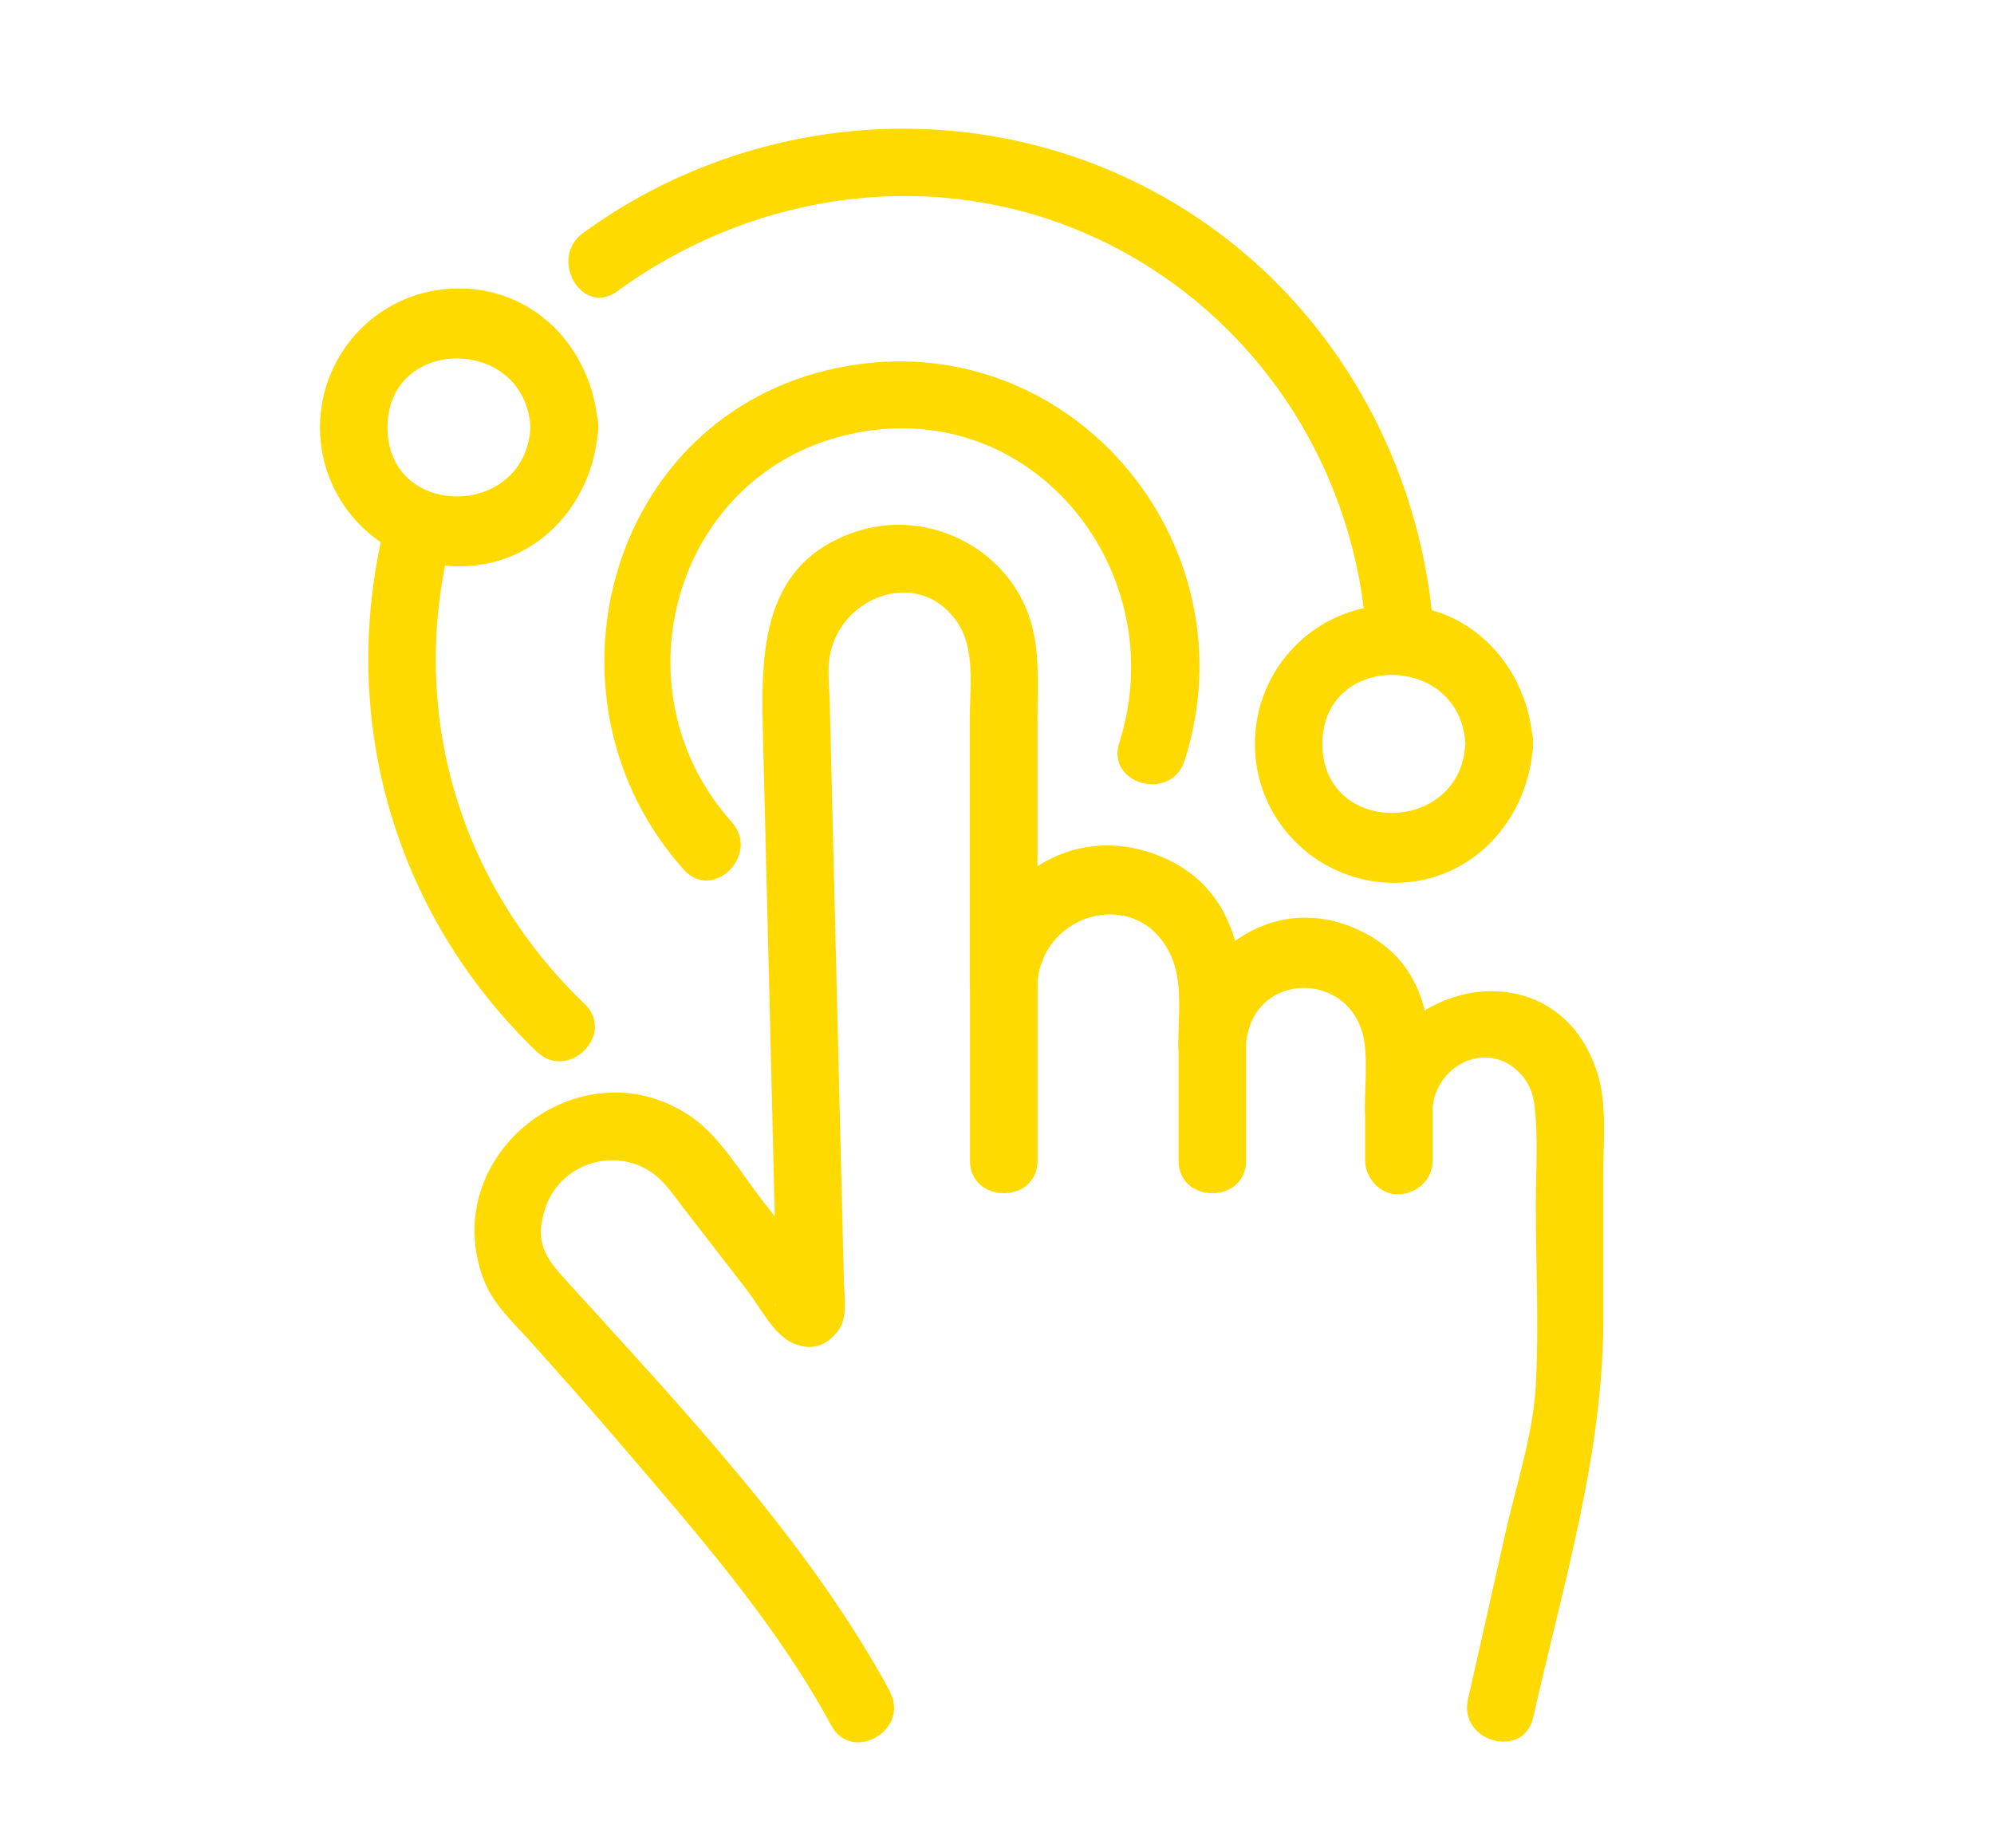
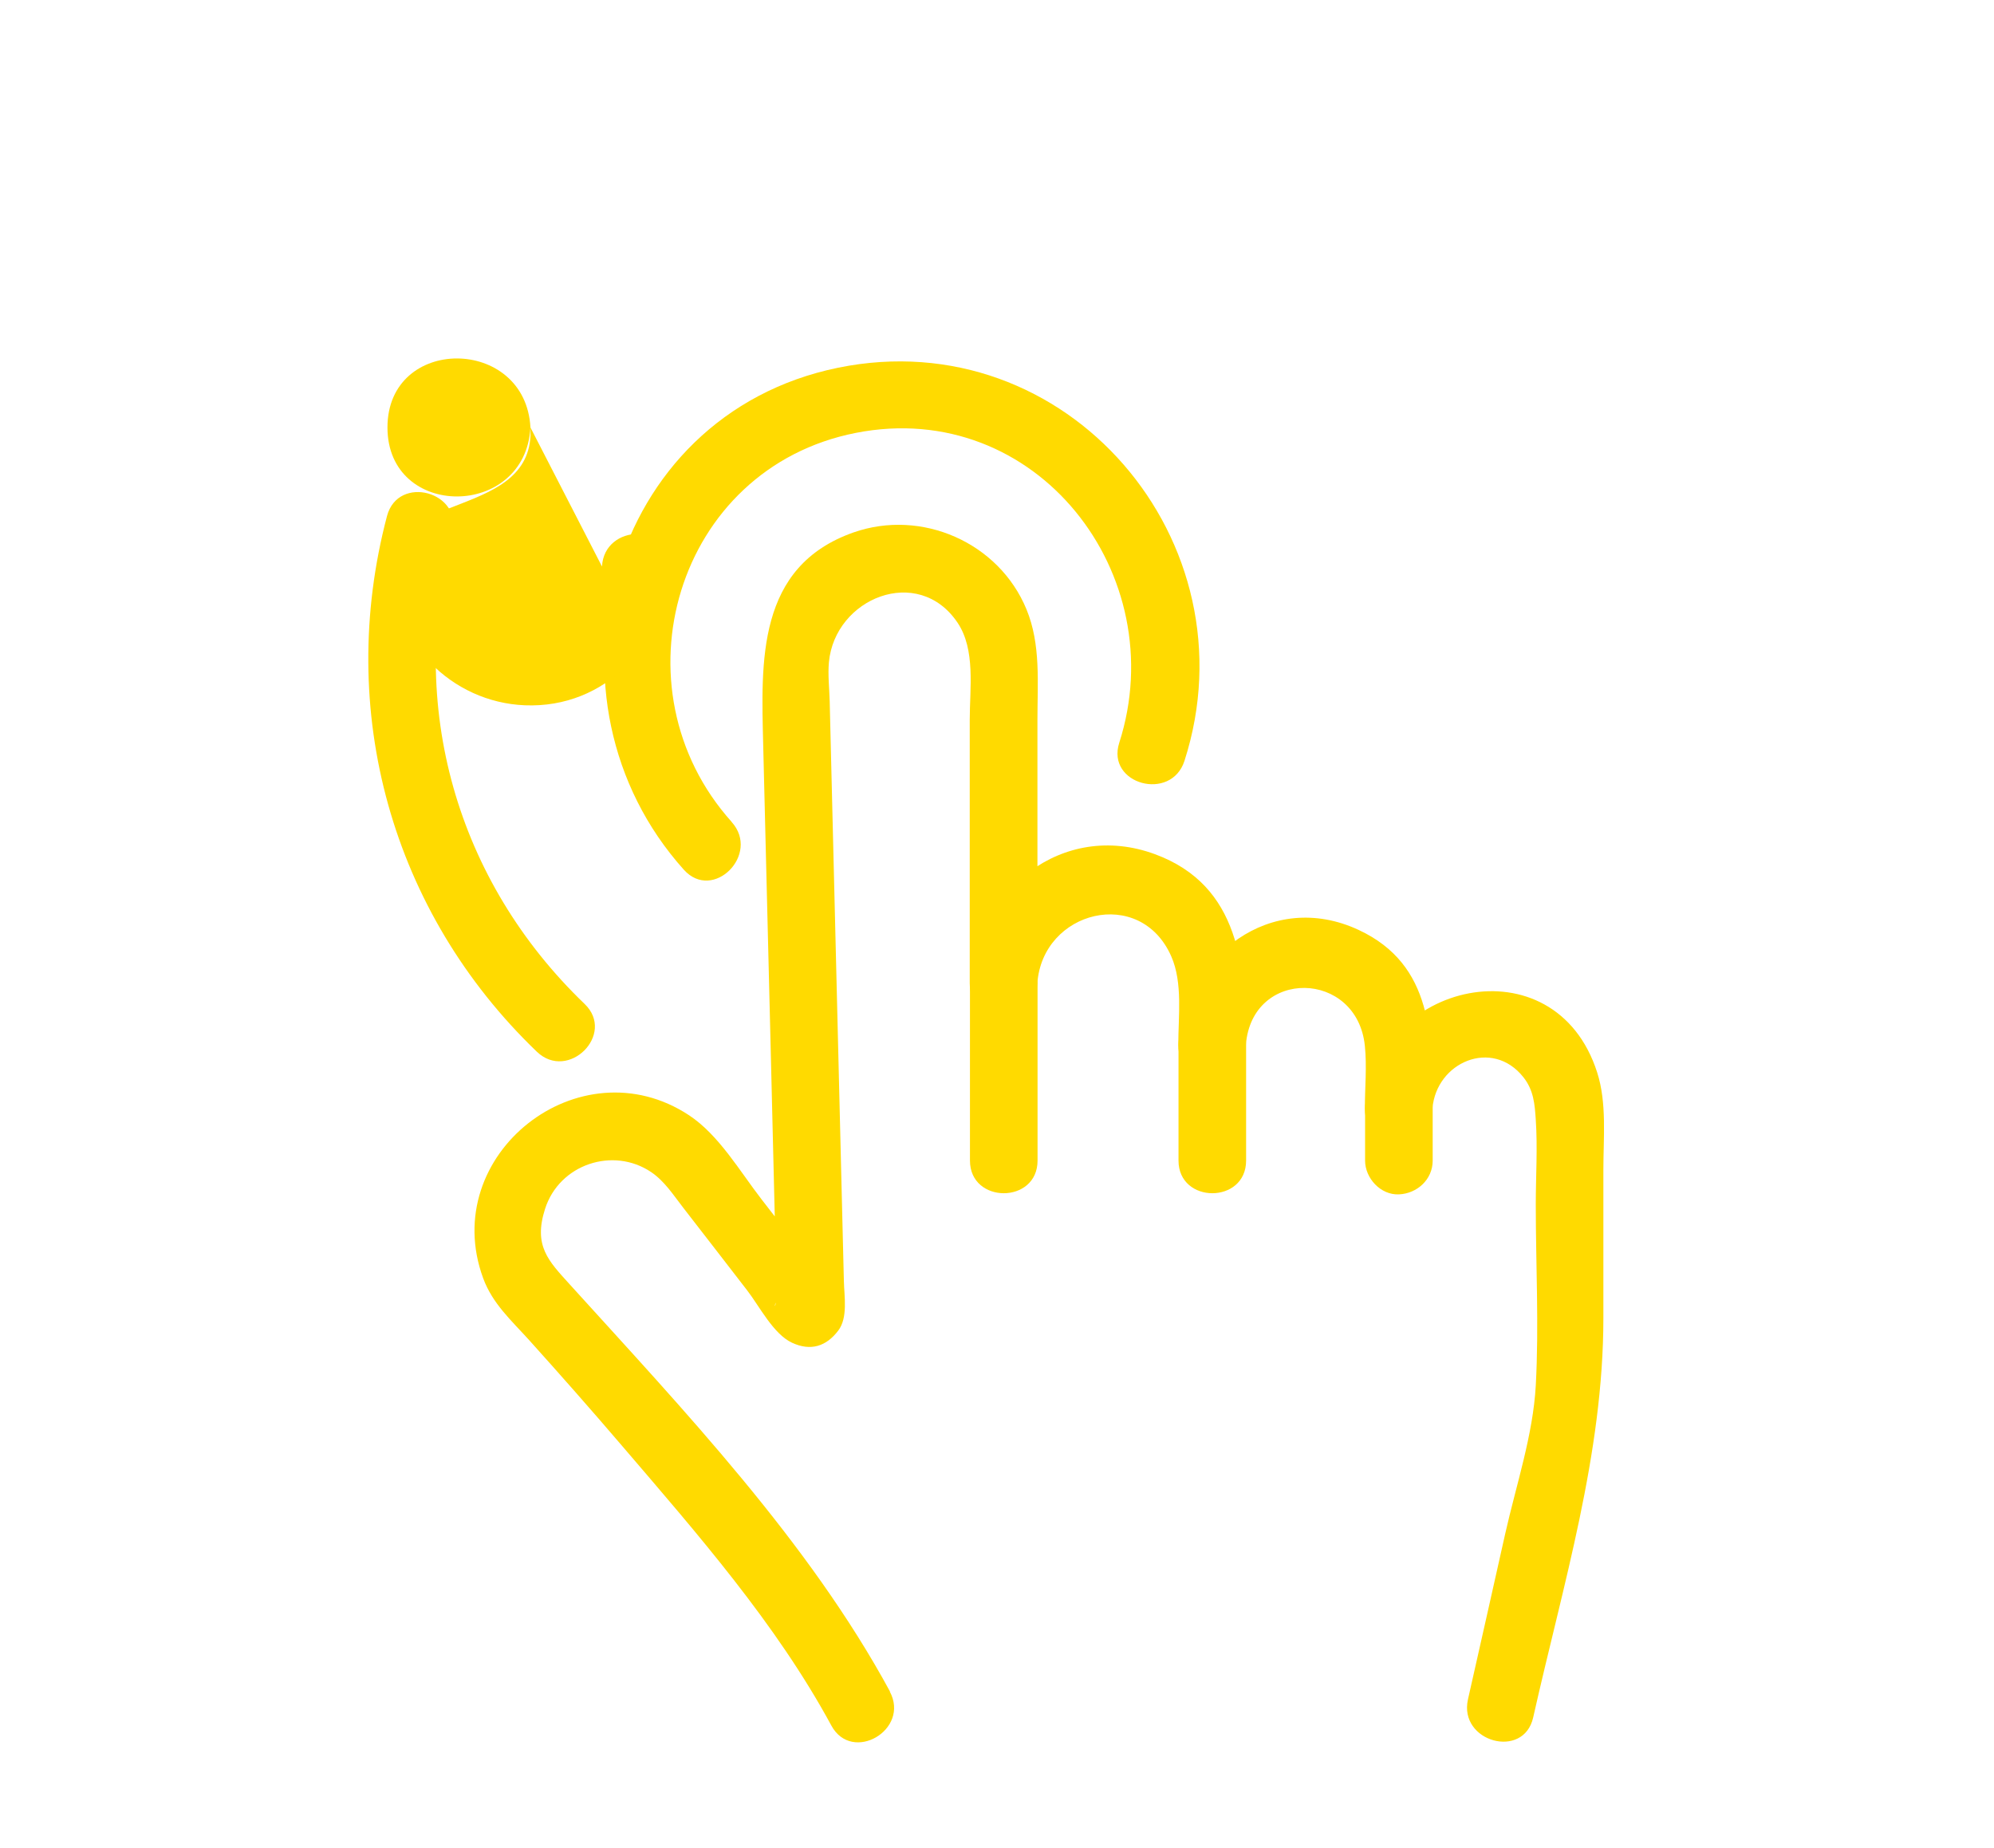
<svg xmlns="http://www.w3.org/2000/svg" id="Layer_1" viewBox="0 0 176.98 164">
  <defs>
    <style>.cls-1{fill:#ffda00;}</style>
  </defs>
  <path class="cls-1" d="M79,150.15c-7.22-13.32-18.32-24.99-28.44-36.16-1.87-2.07-3.24-3.4-2.18-6.7,1.27-3.96,6.03-5.53,9.41-3.26,1.21.82,1.98,2.05,2.87,3.19,1.9,2.44,3.78,4.89,5.67,7.33,1.06,1.37,2.31,3.86,3.97,4.63s3.04.32,4.1-1.08c.87-1.14.53-3.04.5-4.38l-.23-9.37c-.22-8.87-.43-17.74-.65-26.6-.13-5.17-.26-10.34-.38-15.51-.03-1.13-.17-2.33-.07-3.45.52-5.7,7.92-8.72,11.42-3.52,1.61,2.4,1.08,5.84,1.08,8.62v23.4c0,3.9,5.74,3.82,6,0,.45-6.47,9.14-8.67,11.89-2.4,1.03,2.35.62,5.33.62,7.84,0,3.91,5.69,3.8,6,0,.55-6.83,9.87-6.65,10.56.1.19,1.81,0,3.73,0,5.55,0,3.91,5.68,3.8,6,0,.34-4.1,5.3-6.26,8.07-2.77.92,1.16,1.01,2.41,1.1,3.78.17,2.48,0,5.04,0,7.52,0,5.32.29,10.74,0,16.06-.24,4.4-1.75,8.87-2.71,13.15-1.1,4.91-2.2,9.82-3.31,14.72-.84,3.76,4.94,5.37,5.79,1.6,2.64-11.77,6.23-23.36,6.23-35.46v-13.19c0-2.8.32-5.89-.55-8.6-3.75-11.72-19.69-8.08-20.62,3.19h6c0-6.27.08-12.75-6.55-15.84-7.76-3.62-15.37,2.29-16.01,10.2h6c0-6.87-.51-14.13-8.06-16.92-8.24-3.04-15.87,3.25-16.44,11.47h6v-23.4c0-3.29.31-6.69-.97-9.8-2.45-5.95-9.32-8.95-15.36-6.83-8.6,3.03-8.19,11.45-8.01,18.87.23,9.2.45,18.4.68,27.6l.38,15.62c.04,1.67.03,3.35.12,5.01.12,2-.59,1.87.31.7l4.1-1.08c.66.3-1.22-1.71-1.67-2.28l-4.06-5.24c-1.93-2.49-3.79-5.72-6.44-7.47-9.71-6.4-22.29,3.5-18.28,14.45.83,2.27,2.5,3.75,4.08,5.5,2.79,3.1,5.55,6.23,8.26,9.4,6.66,7.78,13.67,15.77,18.57,24.82,1.84,3.4,7.02.37,5.18-3.03h0Z" />
  <path class="cls-1" d="M121.16,98.39v4.62c0,1.57,1.38,3.07,3,3s3-1.32,3-3v-4.62c0-1.57-1.38-3.07-3-3s-3,1.32-3,3h0Z" />
  <path class="cls-1" d="M104.6,92.74v10.27c0,3.86,6,3.87,6,0v-10.27c0-3.86-6-3.87-6,0h0Z" />
  <path class="cls-1" d="M86.09,87.3v15.71c0,3.86,6,3.87,6,0v-15.71c0-3.86-6-3.87-6,0h0Z" />
-   <path class="cls-1" d="M54.77,25.86c13.14-9.57,30.5-11.41,44.93-3.51,12.68,6.95,20.72,19.96,21.59,34.34.23,3.84,6.23,3.86,6,0-.99-16.45-9.99-31.54-24.56-39.52-16.17-8.87-36.14-7.3-50.98,3.51-3.09,2.25-.1,7.46,3.03,5.18h0Z" />
  <path class="cls-1" d="M34.35,45.8c-4.56,17.28.4,35.17,13.3,47.55,2.79,2.67,7.03-1.56,4.24-4.24-11.37-10.92-15.78-26.44-11.75-41.71.99-3.74-4.8-5.33-5.79-1.6h0Z" />
  <path class="cls-1" d="M64.94,72.95c-10.64-11.85-4.98-31.39,11.03-34.53s28.16,12.59,23.37,27.51c-1.18,3.68,4.61,5.26,5.79,1.6,6.25-19.44-10.41-39.05-30.75-34.89-20.61,4.22-27.18,29.53-13.68,44.56,2.59,2.88,6.82-1.38,4.24-4.24h0Z" />
-   <path class="cls-1" d="M130.06,66.03c-.44,8.13-12.69,8.2-12.69,0s12.25-8.13,12.69,0c.21,3.84,6.21,3.86,6,0-.36-6.69-5.36-12.34-12.34-12.34s-12.34,5.64-12.34,12.34,5.33,12.05,11.84,12.32c7.18.29,12.48-5.42,12.85-12.32.21-3.86-5.79-3.85-6,0Z" />
-   <path class="cls-1" d="M47.08,37.94c-.44,8.13-12.69,8.2-12.69,0s12.25-8.13,12.69,0c.21,3.84,6.21,3.86,6,0-.36-6.69-5.36-12.34-12.34-12.34s-12.34,5.64-12.34,12.34,5.33,12.05,11.84,12.32c7.18.29,12.48-5.42,12.85-12.32.21-3.86-5.79-3.85-6,0Z" />
+   <path class="cls-1" d="M47.08,37.94c-.44,8.13-12.69,8.2-12.69,0s12.25-8.13,12.69,0s-12.34,5.64-12.34,12.34,5.33,12.05,11.84,12.32c7.18.29,12.48-5.42,12.85-12.32.21-3.86-5.79-3.85-6,0Z" />
</svg>